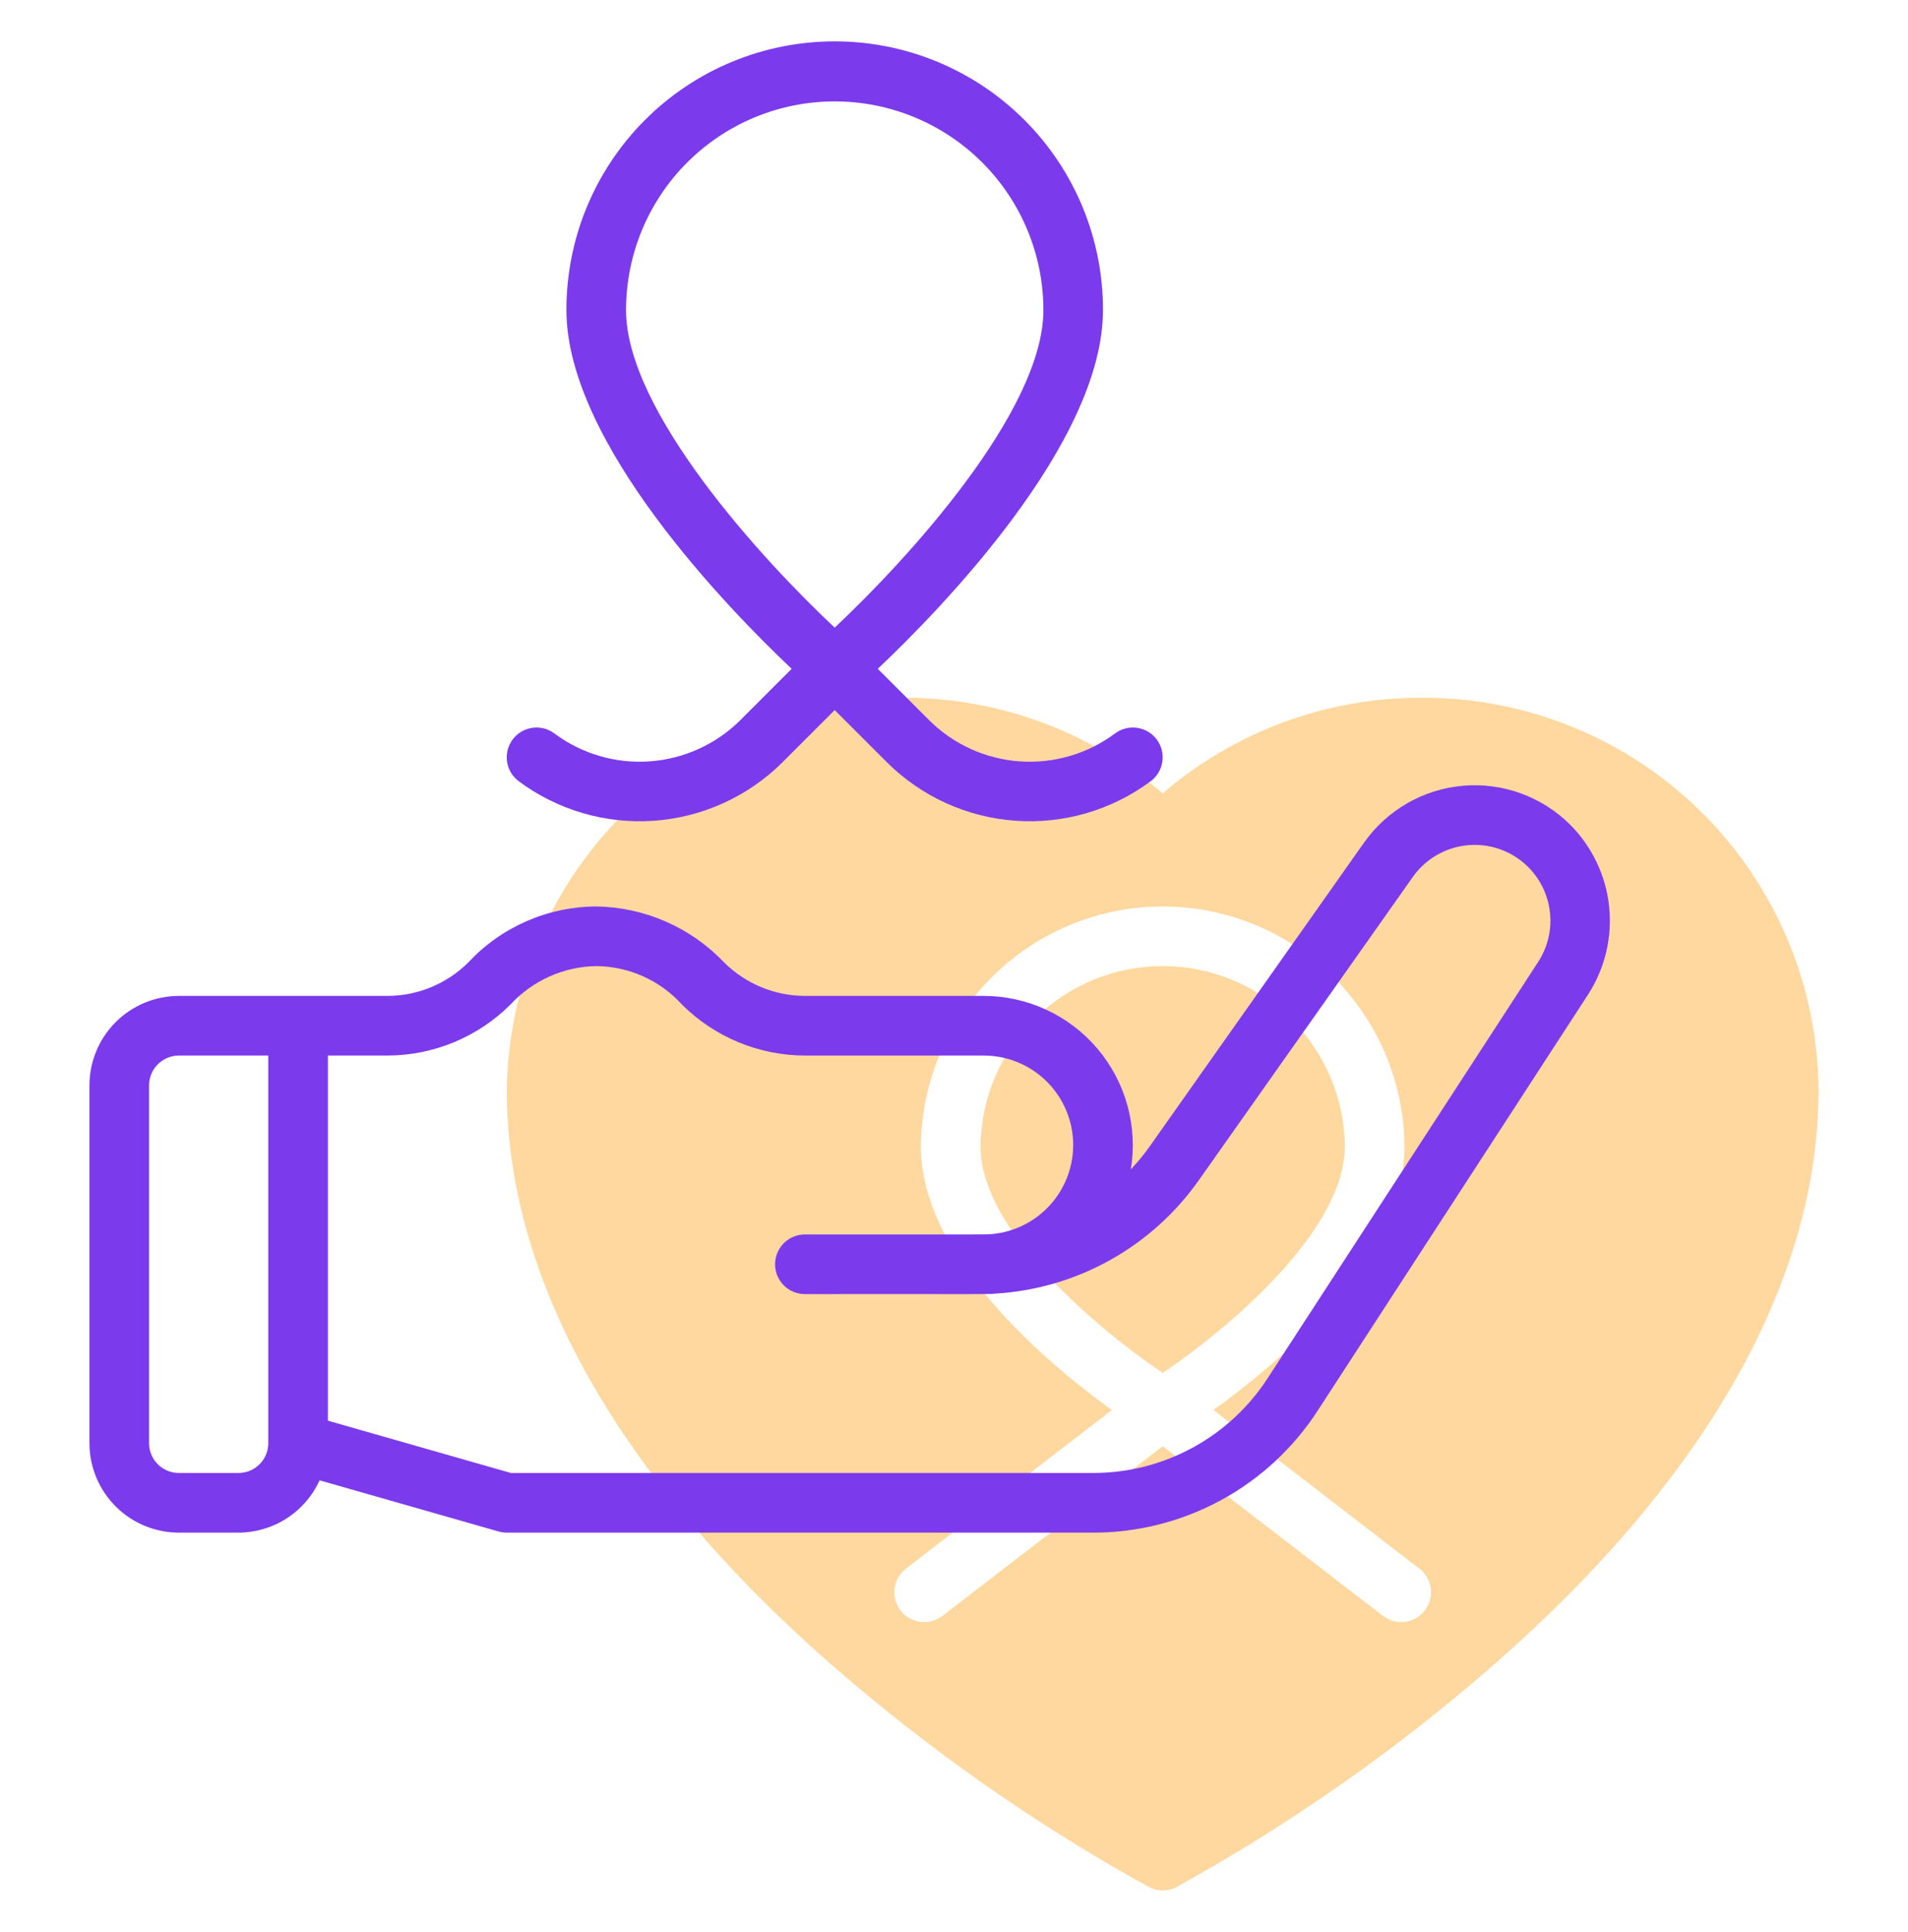
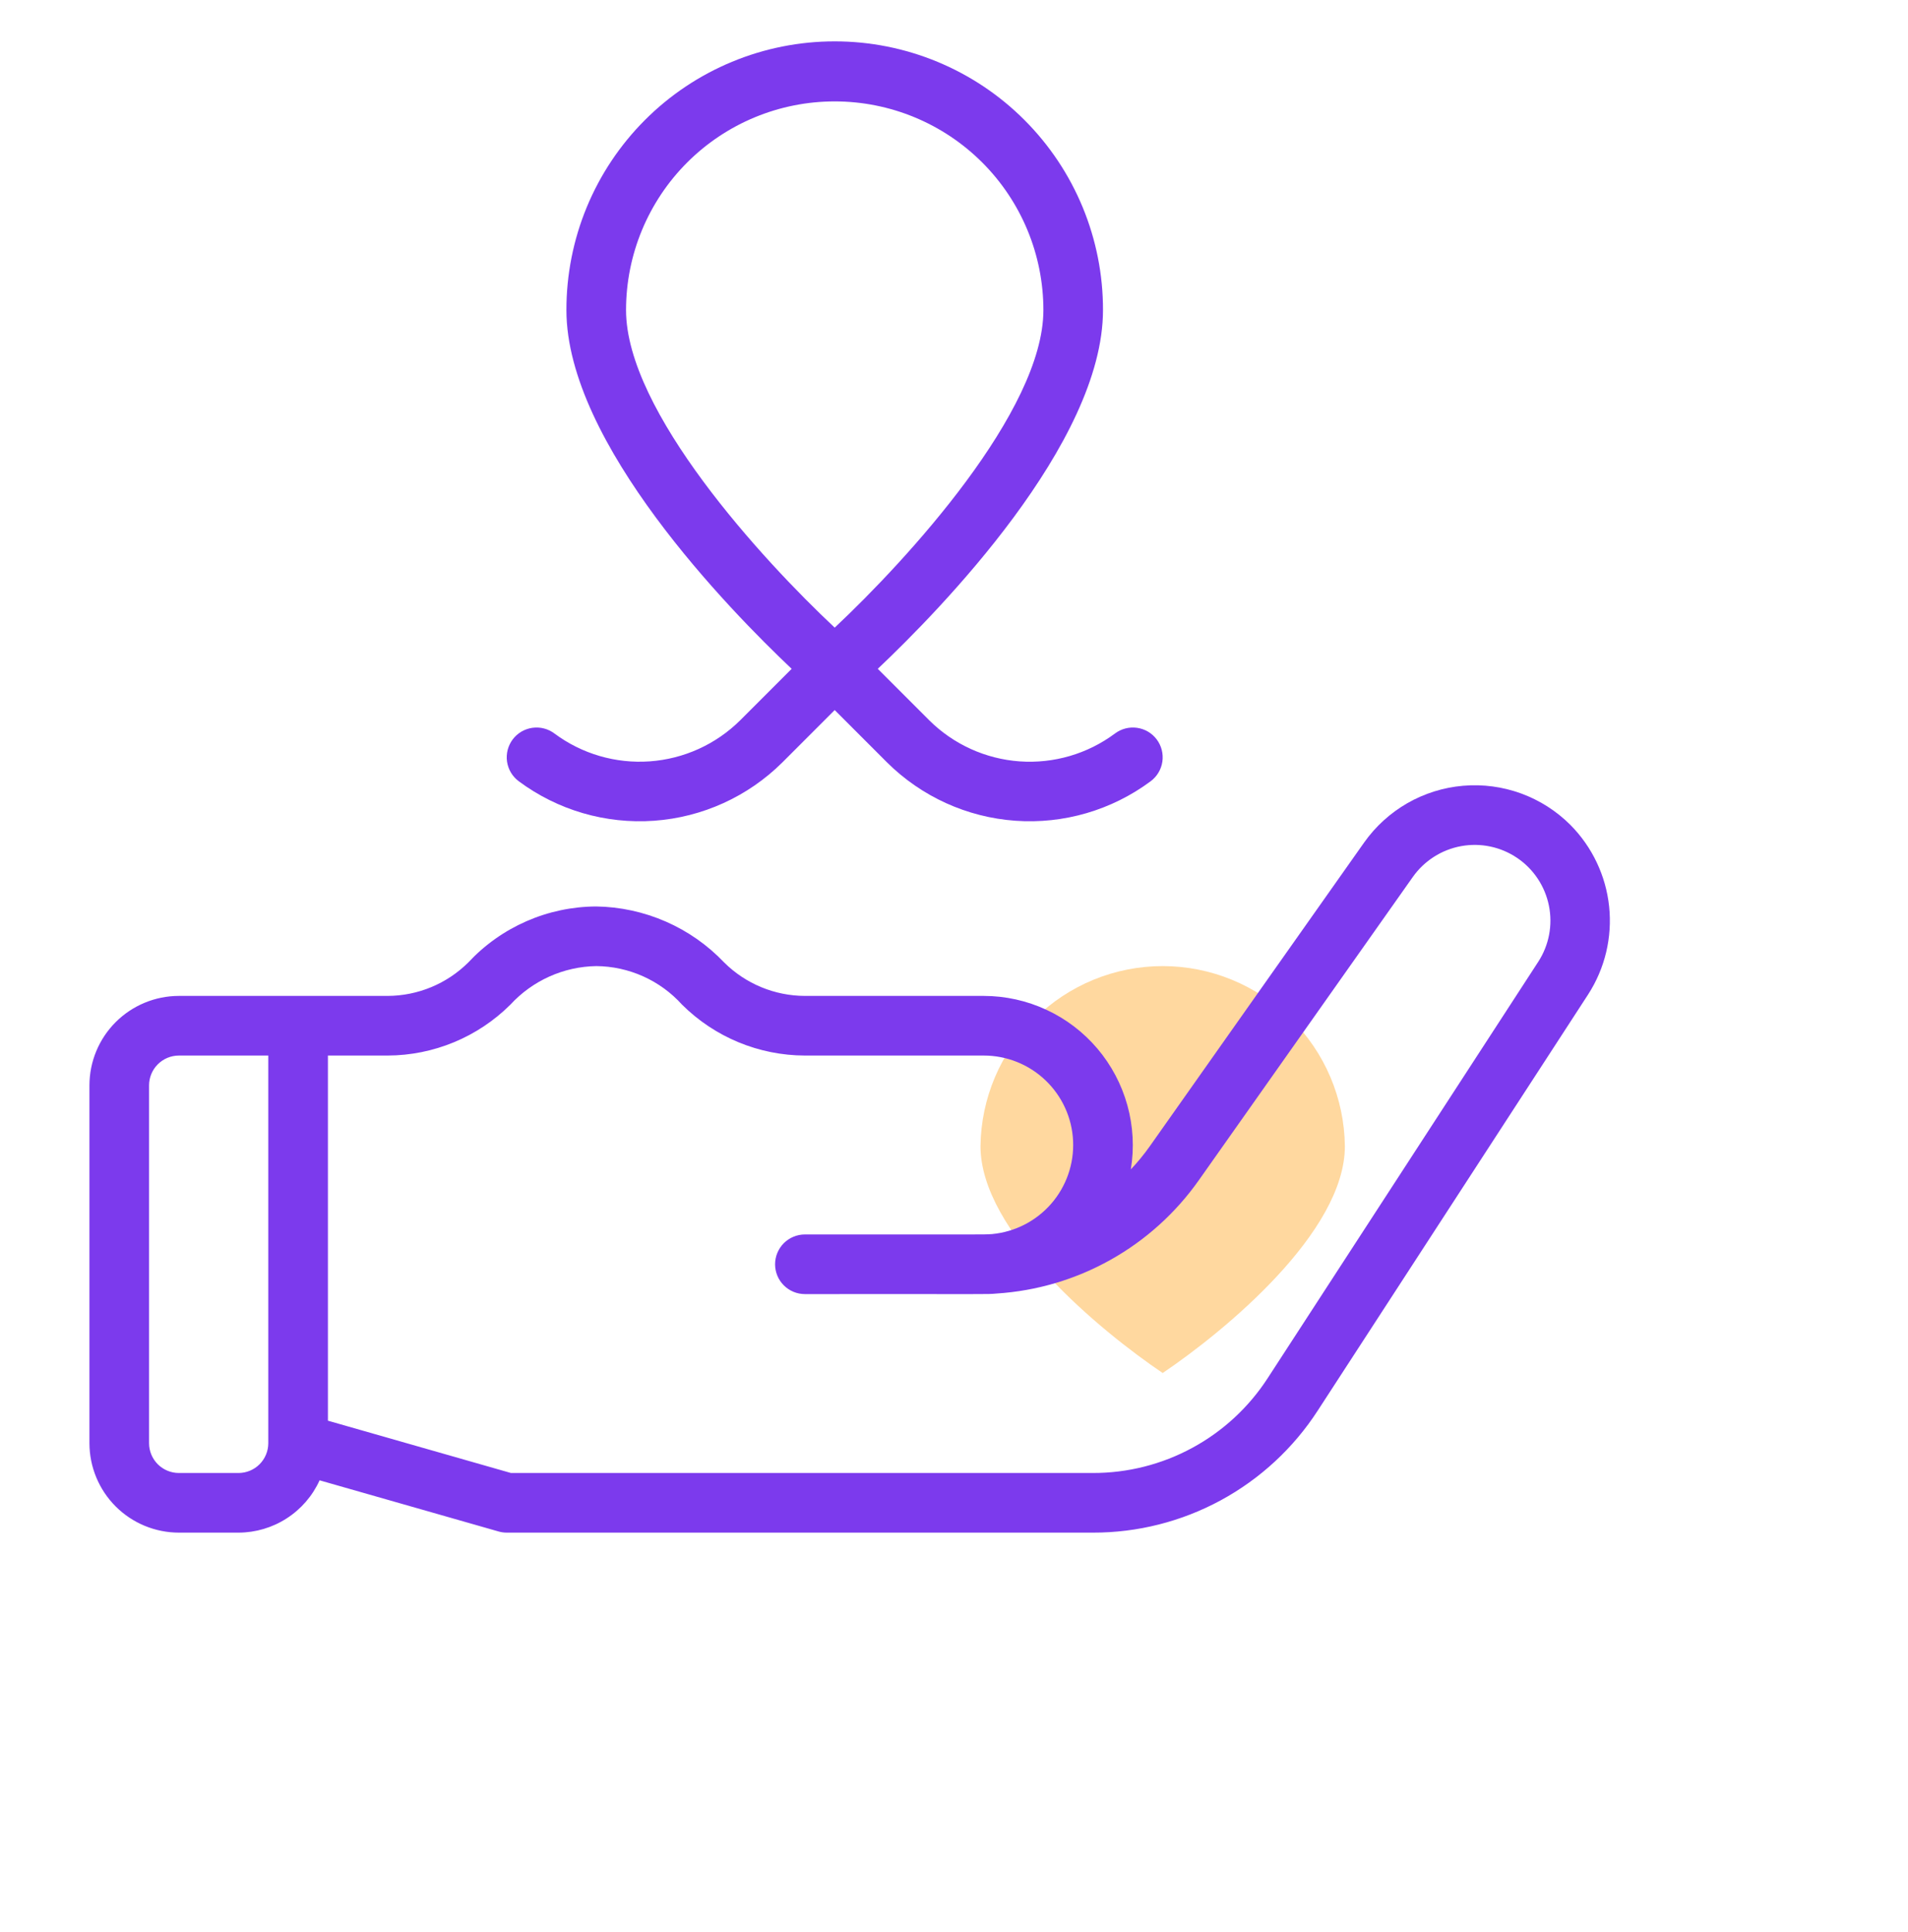
<svg xmlns="http://www.w3.org/2000/svg" width="80" height="81" viewBox="0 0 80 81" fill="none">
  <path d="M56.389 48.05C56.366 46.04 55.55 44.119 54.12 42.706C52.69 41.293 50.761 40.5 48.75 40.5C46.739 40.5 44.81 41.293 43.38 42.706C41.95 44.119 41.134 46.04 41.111 48.05C41.111 51.649 46.13 55.788 48.75 57.559C51.37 55.788 56.389 51.649 56.389 48.05Z" fill="#FFD89F" fill-opacity="1" />
-   <path d="M59.623 29.25C55.635 29.237 51.775 30.66 48.75 33.258C46.343 31.196 43.398 29.863 40.26 29.416C37.122 28.97 33.921 29.427 31.034 30.735C28.147 32.043 25.693 34.148 23.96 36.802C22.227 39.455 21.287 42.549 21.25 45.718C21.25 53.65 25.936 61.953 34.801 69.733C38.909 73.326 43.391 76.469 48.169 79.107C48.348 79.201 48.547 79.25 48.75 79.25C48.953 79.25 49.152 79.201 49.331 79.107C54.109 76.469 58.591 73.326 62.699 69.733C71.564 61.953 76.25 53.65 76.25 45.718C76.224 41.331 74.459 37.133 71.341 34.046C68.224 30.959 64.01 29.234 59.623 29.25ZM59.74 67.512C59.538 67.775 59.239 67.947 58.911 67.99C58.582 68.032 58.25 67.943 57.987 67.741L48.75 60.628L39.513 67.741C39.383 67.841 39.234 67.915 39.076 67.957C38.917 68 38.752 68.011 38.589 67.99C38.426 67.969 38.269 67.916 38.127 67.834C37.984 67.752 37.86 67.643 37.759 67.513C37.659 67.383 37.586 67.234 37.543 67.076C37.5 66.917 37.489 66.752 37.51 66.589C37.531 66.426 37.584 66.269 37.666 66.127C37.748 65.984 37.857 65.86 37.987 65.759L46.62 59.112C43.953 57.188 38.611 52.75 38.611 48.05C38.635 45.377 39.713 42.821 41.612 40.939C43.511 39.057 46.076 38.001 48.75 38.001C51.424 38.001 53.989 39.057 55.888 40.939C57.787 42.821 58.865 45.377 58.889 48.05C58.889 52.75 53.547 57.188 50.88 59.112L59.513 65.76C59.776 65.962 59.947 66.26 59.989 66.589C60.032 66.918 59.942 67.25 59.74 67.512Z" fill="#FFD89F" fill-opacity="1" />
  <path d="M65.844 34.581C65.26 33.997 64.554 33.547 63.778 33.263C63.001 32.98 62.172 32.869 61.348 32.94C60.524 33.01 59.725 33.26 59.008 33.671C58.291 34.083 57.672 34.646 57.195 35.321L48.214 48.046C47.971 48.39 47.704 48.716 47.414 49.022C47.562 48.127 47.512 47.211 47.27 46.337C47.028 45.463 46.599 44.652 46.013 43.96C45.426 43.268 44.696 42.712 43.873 42.331C43.05 41.949 42.155 41.751 41.248 41.75H33.748C32.48 41.746 31.264 41.243 30.364 40.349C29.671 39.62 28.84 39.037 27.918 38.634C26.997 38.231 26.004 38.015 24.999 38C23.991 38.005 22.995 38.215 22.073 38.619C21.15 39.023 20.319 39.612 19.633 40.349C18.733 41.243 17.517 41.746 16.249 41.75H7.5C6.506 41.751 5.552 42.147 4.849 42.85C4.146 43.553 3.751 44.506 3.75 45.5V60.5C3.751 61.494 4.146 62.447 4.849 63.151C5.552 63.854 6.506 64.249 7.5 64.25H10C10.717 64.248 11.419 64.041 12.021 63.652C12.624 63.264 13.103 62.71 13.4 62.057L20.906 64.202C21.017 64.234 21.133 64.25 21.249 64.25H45.82C47.695 64.254 49.541 63.787 51.189 62.893C52.837 61.998 54.234 60.705 55.253 59.131L66.589 41.688C67.294 40.596 67.604 39.296 67.469 38.004C67.333 36.711 66.76 35.504 65.844 34.581ZM10 61.75H7.5C7.168 61.75 6.851 61.618 6.616 61.384C6.382 61.149 6.25 60.831 6.25 60.5V45.5C6.25 45.169 6.382 44.851 6.616 44.617C6.851 44.382 7.168 44.251 7.5 44.25H11.249V60.5C11.249 60.831 11.117 61.149 10.883 61.384C10.649 61.618 10.331 61.75 10 61.75ZM64.493 40.325L53.156 57.769C52.364 58.993 51.277 59.999 49.995 60.694C48.714 61.39 47.278 61.753 45.82 61.75H21.423L13.749 59.557V44.25H16.249C18.18 44.245 20.031 43.478 21.4 42.116C21.859 41.617 22.414 41.216 23.033 40.938C23.652 40.66 24.32 40.511 24.999 40.5C25.678 40.505 26.348 40.652 26.968 40.93C27.587 41.208 28.142 41.612 28.597 42.116C29.966 43.478 31.817 44.245 33.748 44.25H41.248C42.212 44.25 43.139 44.622 43.836 45.288C44.533 45.953 44.948 46.862 44.993 47.825C45.038 48.788 44.71 49.731 44.078 50.459C43.446 51.187 42.558 51.643 41.598 51.734C41.125 51.763 41.495 51.745 33.748 51.75C33.417 51.75 33.099 51.882 32.864 52.116C32.63 52.351 32.498 52.669 32.498 53C32.498 53.332 32.63 53.65 32.864 53.884C33.099 54.118 33.417 54.25 33.748 54.25C41.721 54.242 41.318 54.268 41.793 54.226C43.468 54.117 45.097 53.635 46.561 52.815C48.026 51.995 49.288 50.858 50.257 49.488L59.238 36.763C59.718 36.084 60.445 35.62 61.263 35.471C62.081 35.322 62.925 35.499 63.613 35.966C64.302 36.432 64.779 37.151 64.944 37.966C65.109 38.781 64.947 39.628 64.493 40.325V40.325Z" fill="#7C3AED" />
  <path d="M32.801 31.964L34.998 29.767L37.195 31.964C38.639 33.396 40.547 34.263 42.575 34.407C44.603 34.551 46.615 33.963 48.247 32.75C48.379 32.651 48.49 32.528 48.574 32.387C48.658 32.246 48.713 32.089 48.737 31.927C48.76 31.764 48.751 31.598 48.711 31.439C48.67 31.28 48.599 31.13 48.5 30.998C48.401 30.867 48.278 30.756 48.136 30.672C47.995 30.589 47.838 30.534 47.675 30.511C47.513 30.488 47.347 30.497 47.188 30.538C47.029 30.579 46.879 30.651 46.748 30.75C45.599 31.605 44.181 32.019 42.752 31.918C41.324 31.816 39.979 31.205 38.963 30.197L36.804 28.038C39.403 25.58 46.247 18.581 46.247 13C46.25 11.521 45.96 10.057 45.396 8.69C44.831 7.323 44.003 6.081 42.958 5.035C41.914 3.988 40.673 3.158 39.307 2.592C37.941 2.025 36.477 1.734 34.998 1.734C33.519 1.734 32.055 2.025 30.689 2.592C29.323 3.158 28.082 3.988 27.038 5.035C25.993 6.081 25.165 7.323 24.6 8.69C24.036 10.057 23.747 11.521 23.749 13C23.749 18.581 30.593 25.58 33.193 28.038L31.034 30.197C30.017 31.205 28.672 31.815 27.244 31.917C25.815 32.019 24.398 31.605 23.248 30.75C23.117 30.651 22.968 30.579 22.808 30.538C22.649 30.497 22.484 30.488 22.321 30.511C22.158 30.534 22.002 30.589 21.86 30.672C21.718 30.756 21.595 30.867 21.496 30.998C21.398 31.13 21.326 31.28 21.285 31.439C21.245 31.598 21.236 31.764 21.259 31.927C21.283 32.089 21.338 32.246 21.422 32.387C21.506 32.528 21.618 32.651 21.749 32.75C23.381 33.963 25.393 34.551 27.421 34.407C29.449 34.263 31.358 33.396 32.801 31.964ZM26.249 13C26.249 10.68 27.171 8.454 28.811 6.813C30.452 5.172 32.678 4.251 34.998 4.251C37.319 4.251 39.544 5.172 41.185 6.813C42.826 8.454 43.748 10.68 43.748 13C43.748 17.232 38.036 23.461 34.998 26.311C31.959 23.464 26.249 17.238 26.249 13Z" fill="#7C3AED" />
</svg>